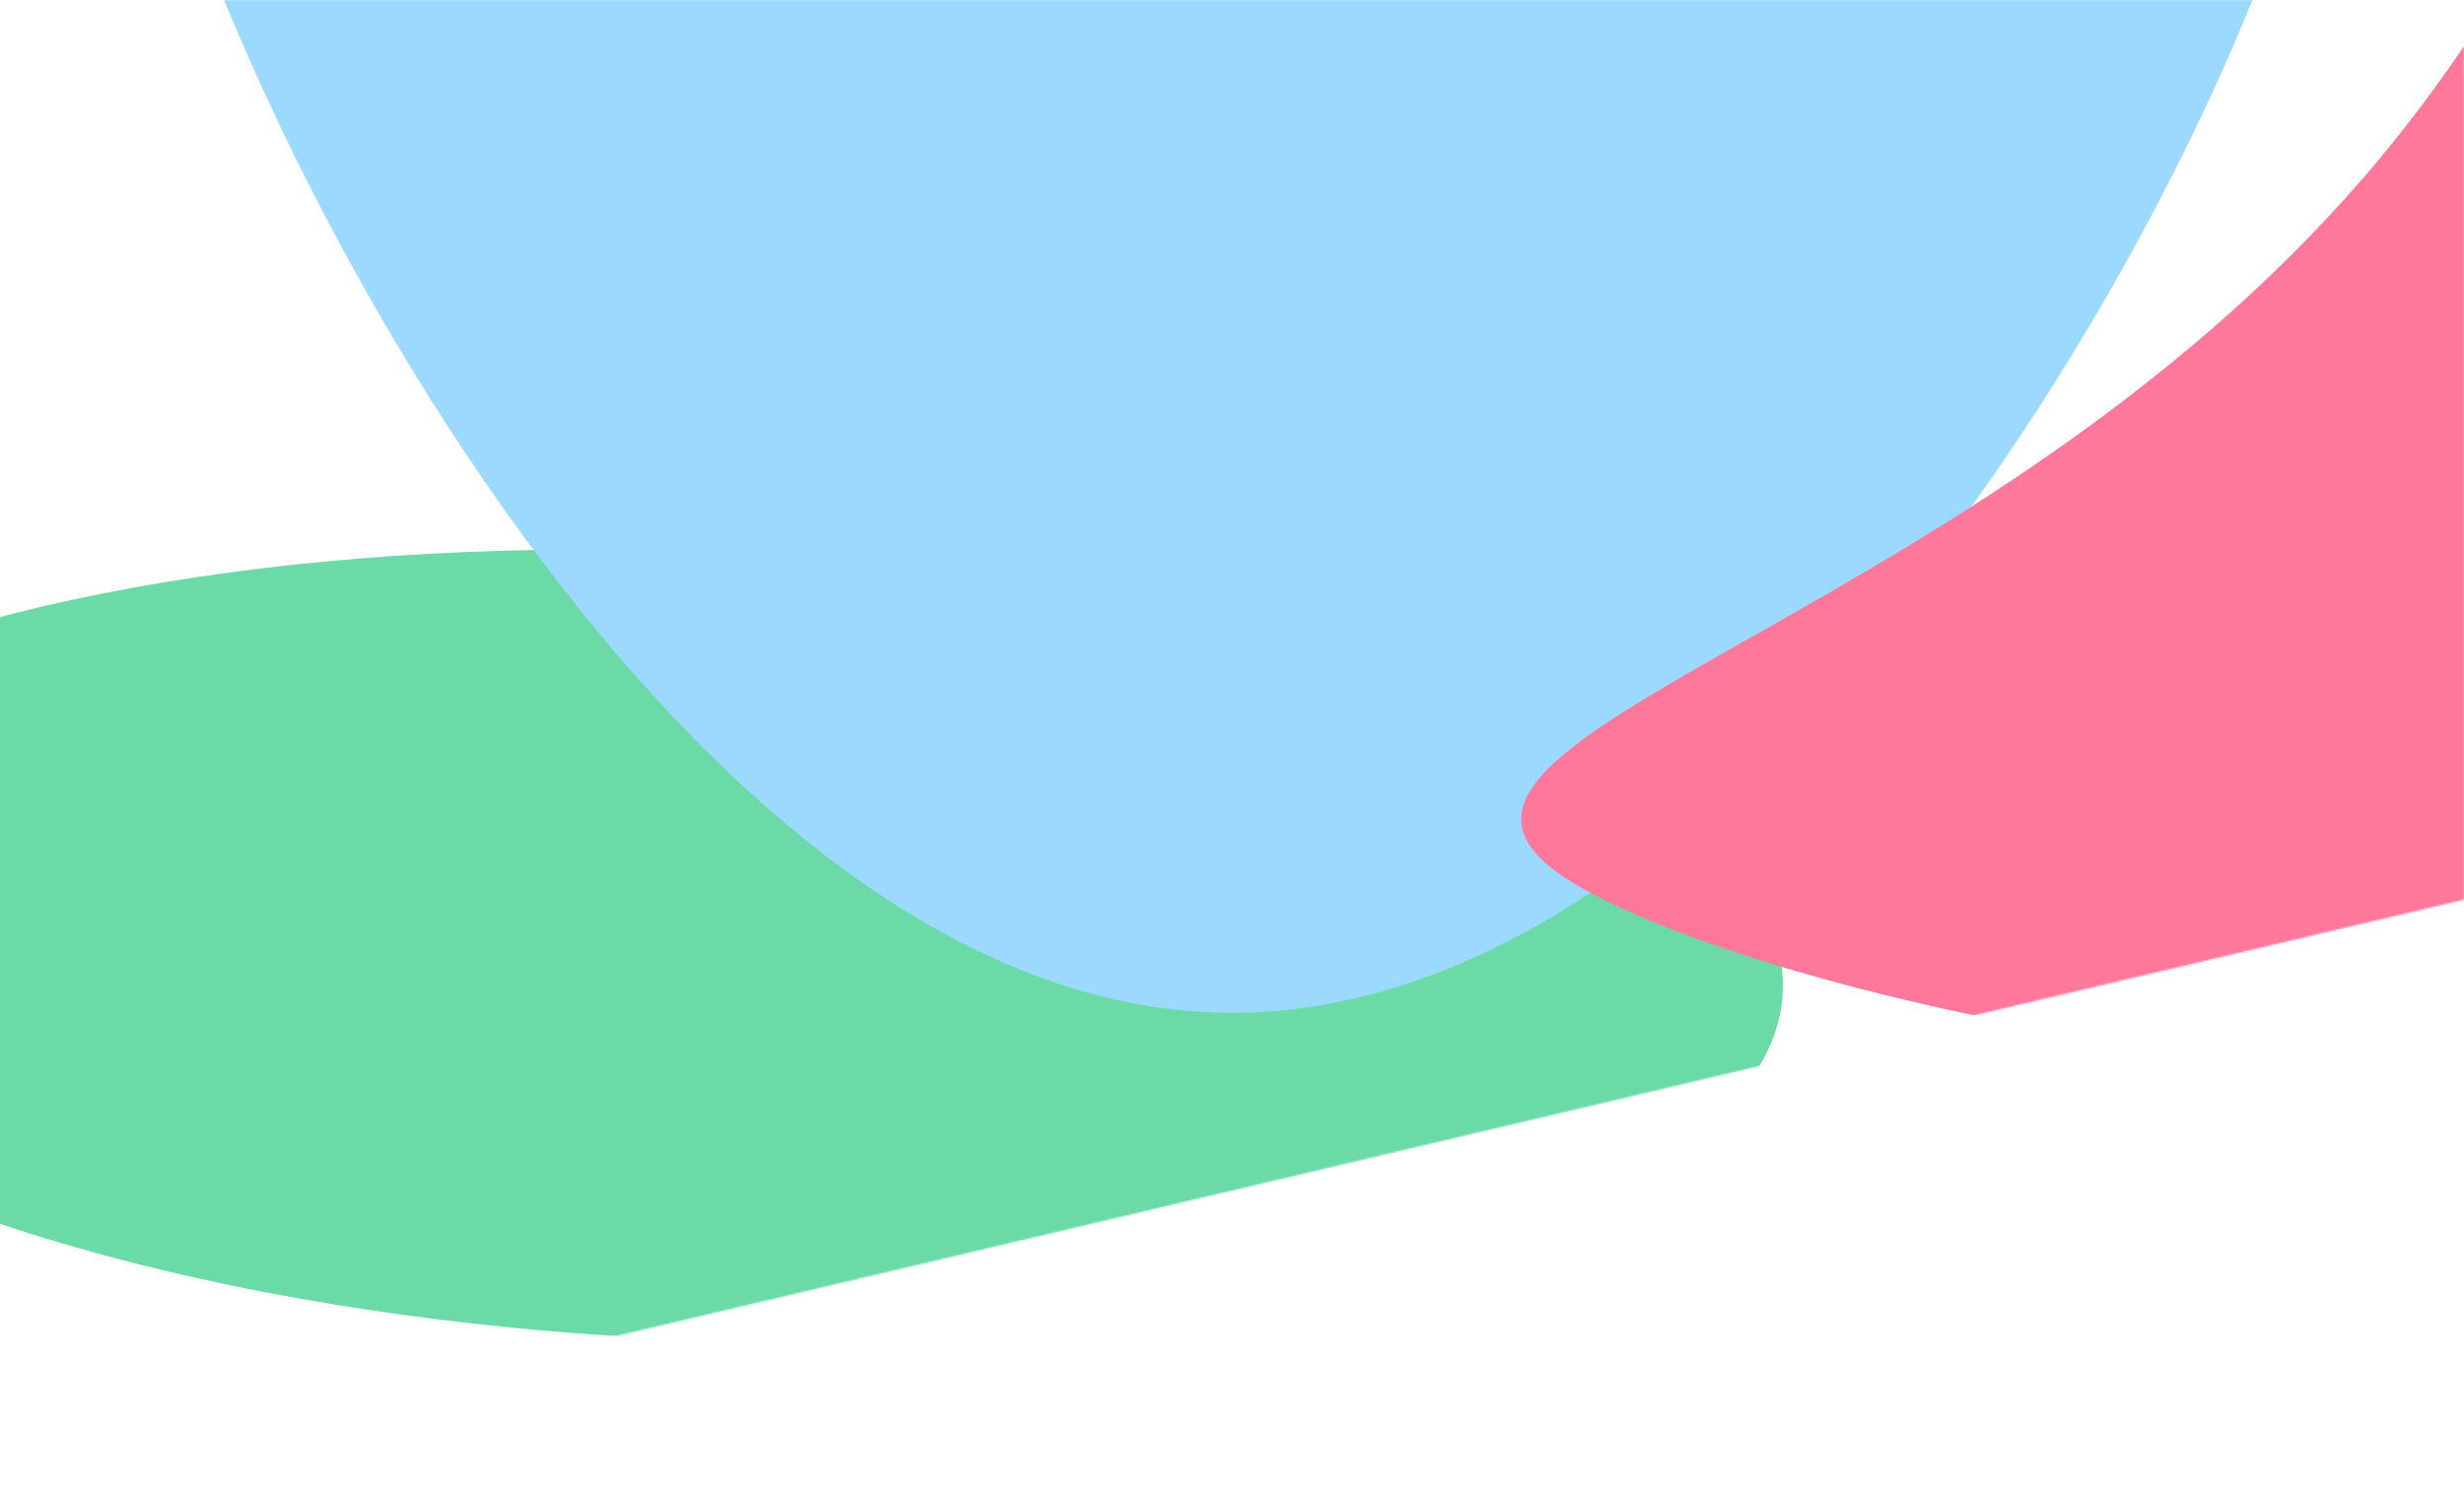
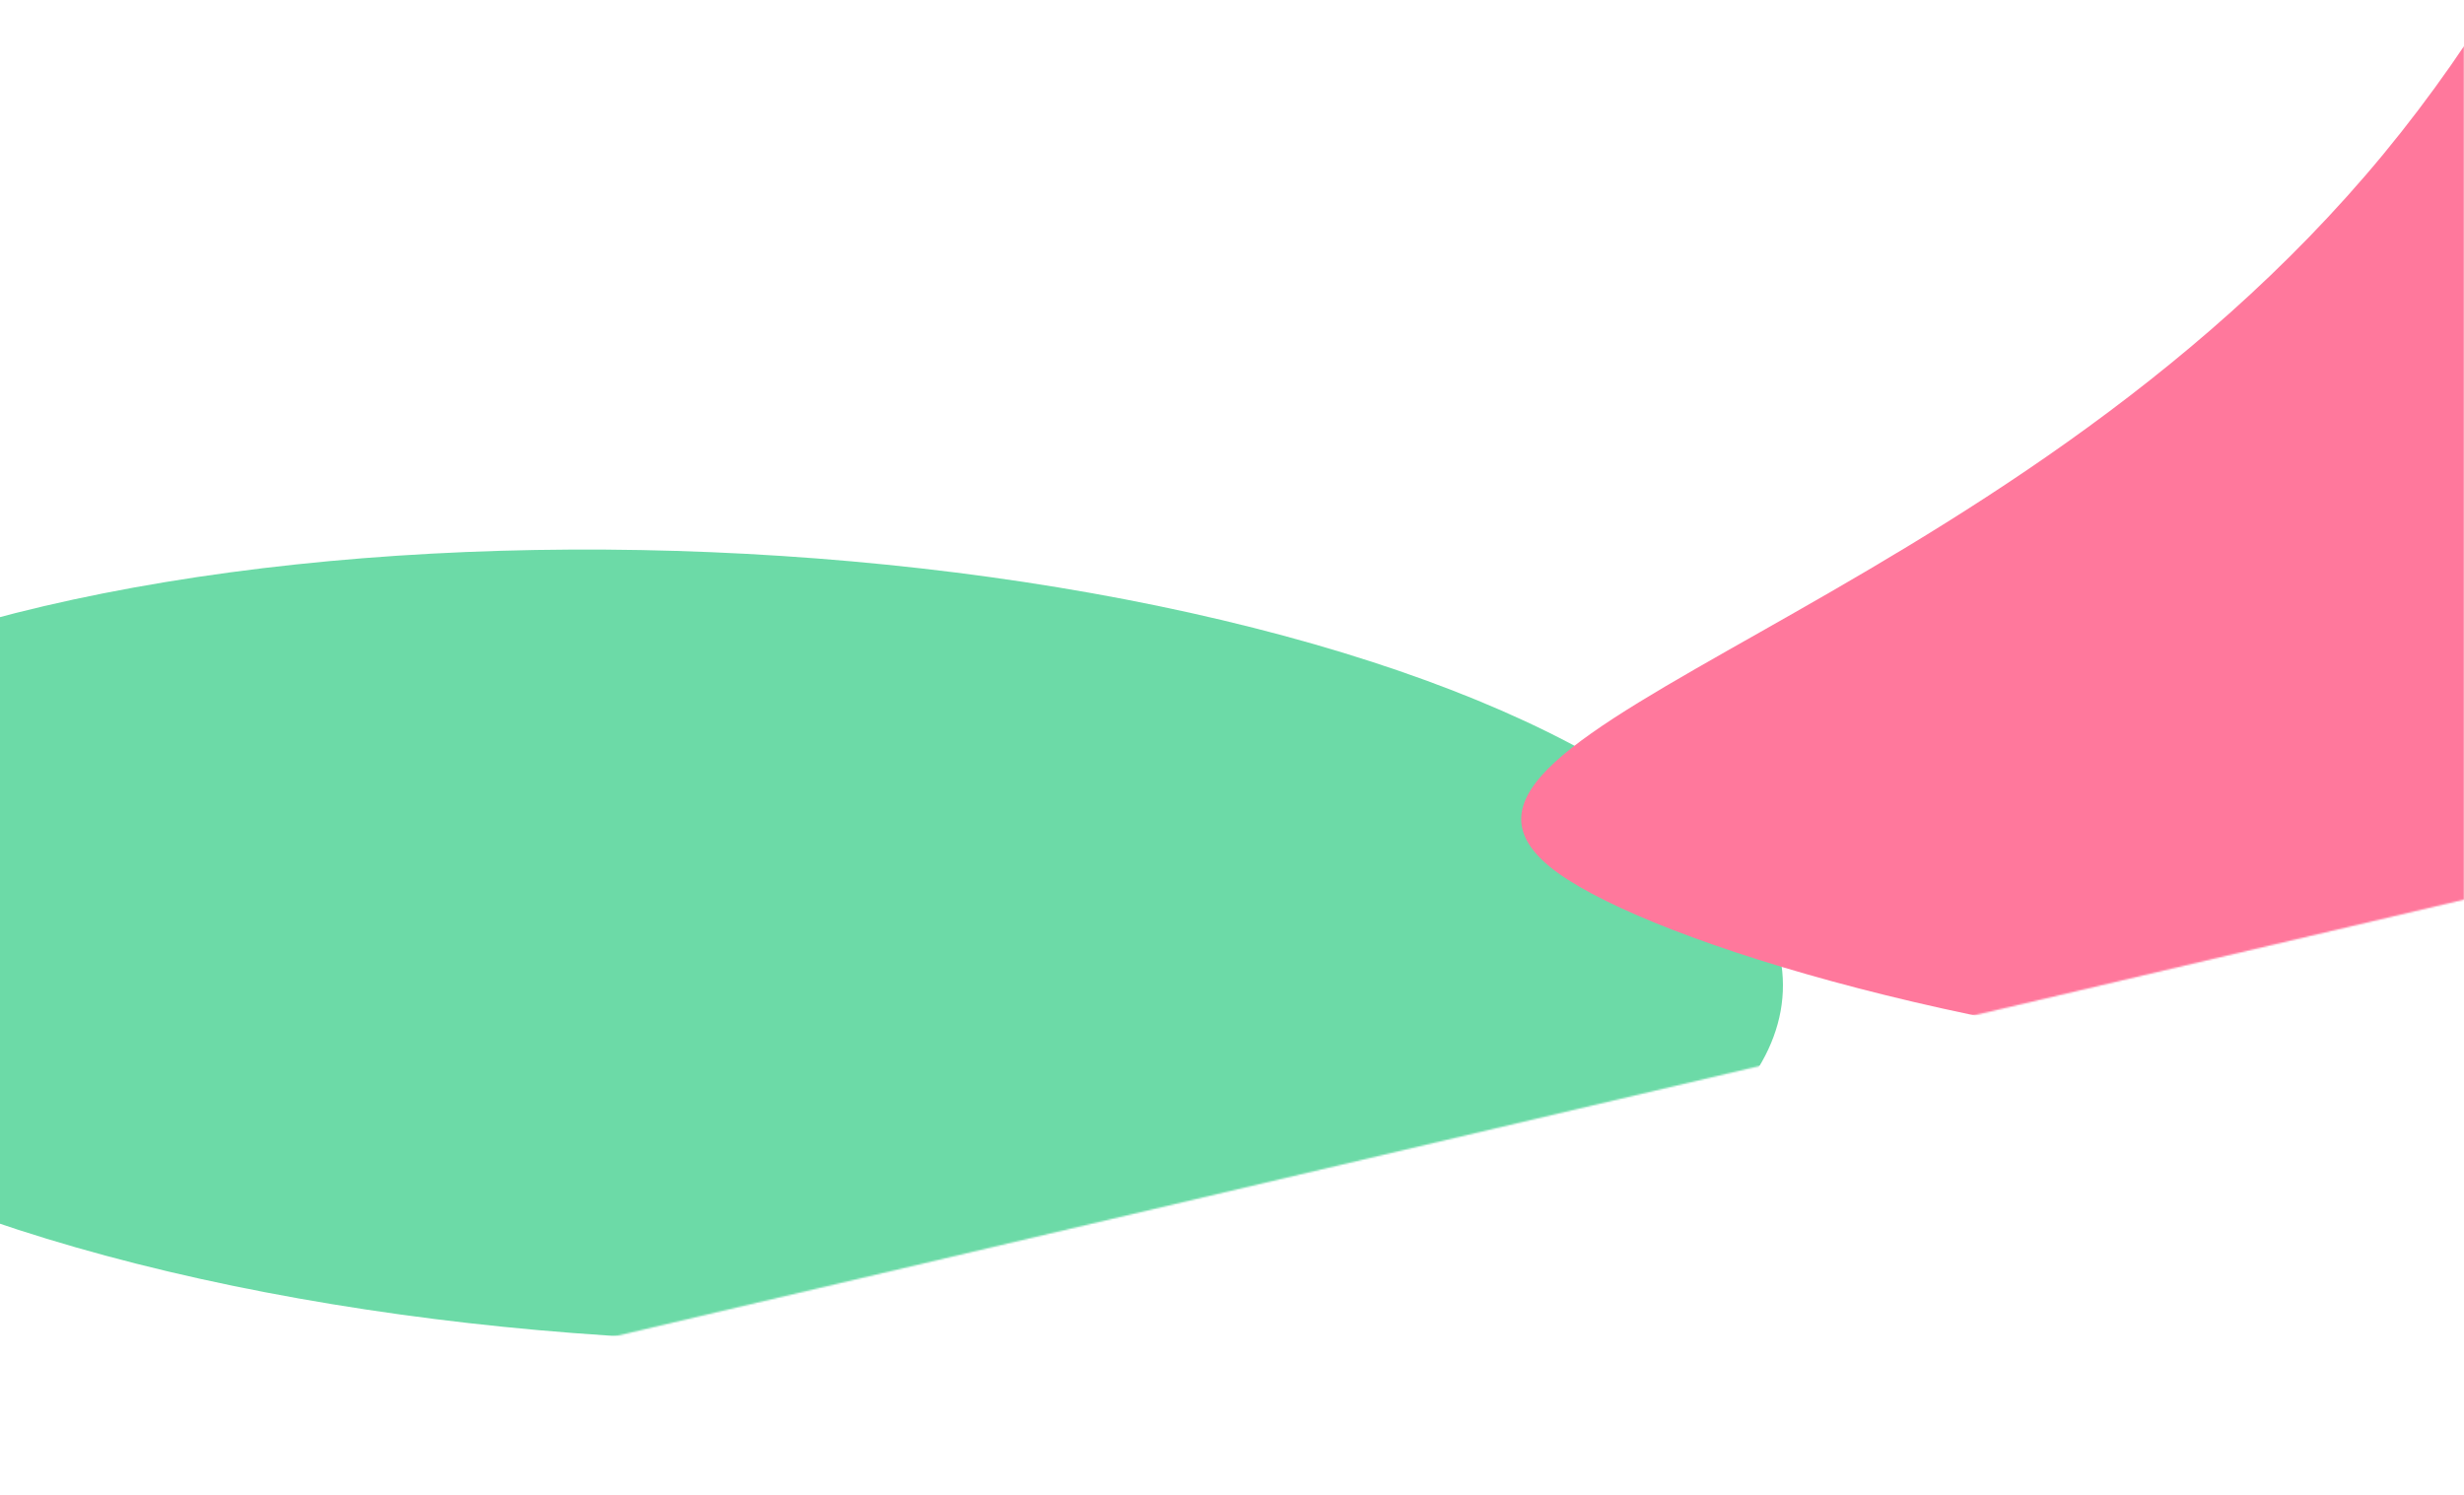
<svg xmlns="http://www.w3.org/2000/svg" width="1498" height="909" fill="none">
  <g clip-path="url(#a)">
    <path fill="#fff" d="M0 0h1498v909H0z" />
    <mask id="b" width="1499" height="901" x="-1" y="0" maskUnits="userSpaceOnUse" style="mask-type:alpha">
      <path fill="#D9D9D9" d="M-1 0h1499v547L-1 901V0Z" />
    </mask>
    <g mask="url(#b)">
      <path fill="#fff" d="M-1-11 1498 0v524L-1 878V-11Z" />
      <g filter="url(#c)">
        <ellipse cx="422.455" cy="575.031" fill="#6CDAA7" rx="662" ry="239.5" transform="rotate(2.402 422.455 575.031)" />
      </g>
      <g filter="url(#d)">
-         <path fill="#9BD9FF" d="M1407.34-132.66C1401.8-.504 1101.18 630.888 735.889 615.567 370.597 600.245 78.964-55.988 84.507-188.144 90.05-320.3 370.597-60.754 735.889-45.434c365.291 15.322 677.001-219.382 671.451-87.226Z" />
-       </g>
+         </g>
      <g filter="url(#e)">
        <path fill="#FF789C" d="M1784.86-494.242c102.01 84.205 423.85 705.048 191.1 987.004C1743.21 774.717 1044 611.014 941.992 526.809 839.985 442.603 1216.27 375.65 1449.02 93.695c232.75-281.956 233.84-672.143 335.84-587.937Z" />
      </g>
    </g>
  </g>
  <defs>
    <filter id="c" width="1922.99" height="1081.83" x="-539.041" y="34.116" color-interpolation-filters="sRGB" filterUnits="userSpaceOnUse">
      <feFlood flood-opacity="0" result="BackgroundImageFix" />
      <feBlend in="SourceGraphic" in2="BackgroundImageFix" result="shape" />
      <feGaussianBlur result="effect1_foregroundBlur_216_425" stdDeviation="150" />
    </filter>
    <filter id="d" width="1922.99" height="1441.36" x="-215.571" y="-525.523" color-interpolation-filters="sRGB" filterUnits="userSpaceOnUse">
      <feFlood flood-opacity="0" result="BackgroundImageFix" />
      <feBlend in="SourceGraphic" in2="BackgroundImageFix" result="shape" />
      <feGaussianBlur result="effect1_foregroundBlur_216_425" stdDeviation="150" />
    </filter>
    <filter id="e" width="1733.84" height="1756.99" x="624.83" y="-805.897" color-interpolation-filters="sRGB" filterUnits="userSpaceOnUse">
      <feFlood flood-opacity="0" result="BackgroundImageFix" />
      <feBlend in="SourceGraphic" in2="BackgroundImageFix" result="shape" />
      <feGaussianBlur result="effect1_foregroundBlur_216_425" stdDeviation="150" />
    </filter>
    <clipPath id="a">
      <path fill="#fff" d="M0 0h1498v909H0z" />
    </clipPath>
  </defs>
</svg>